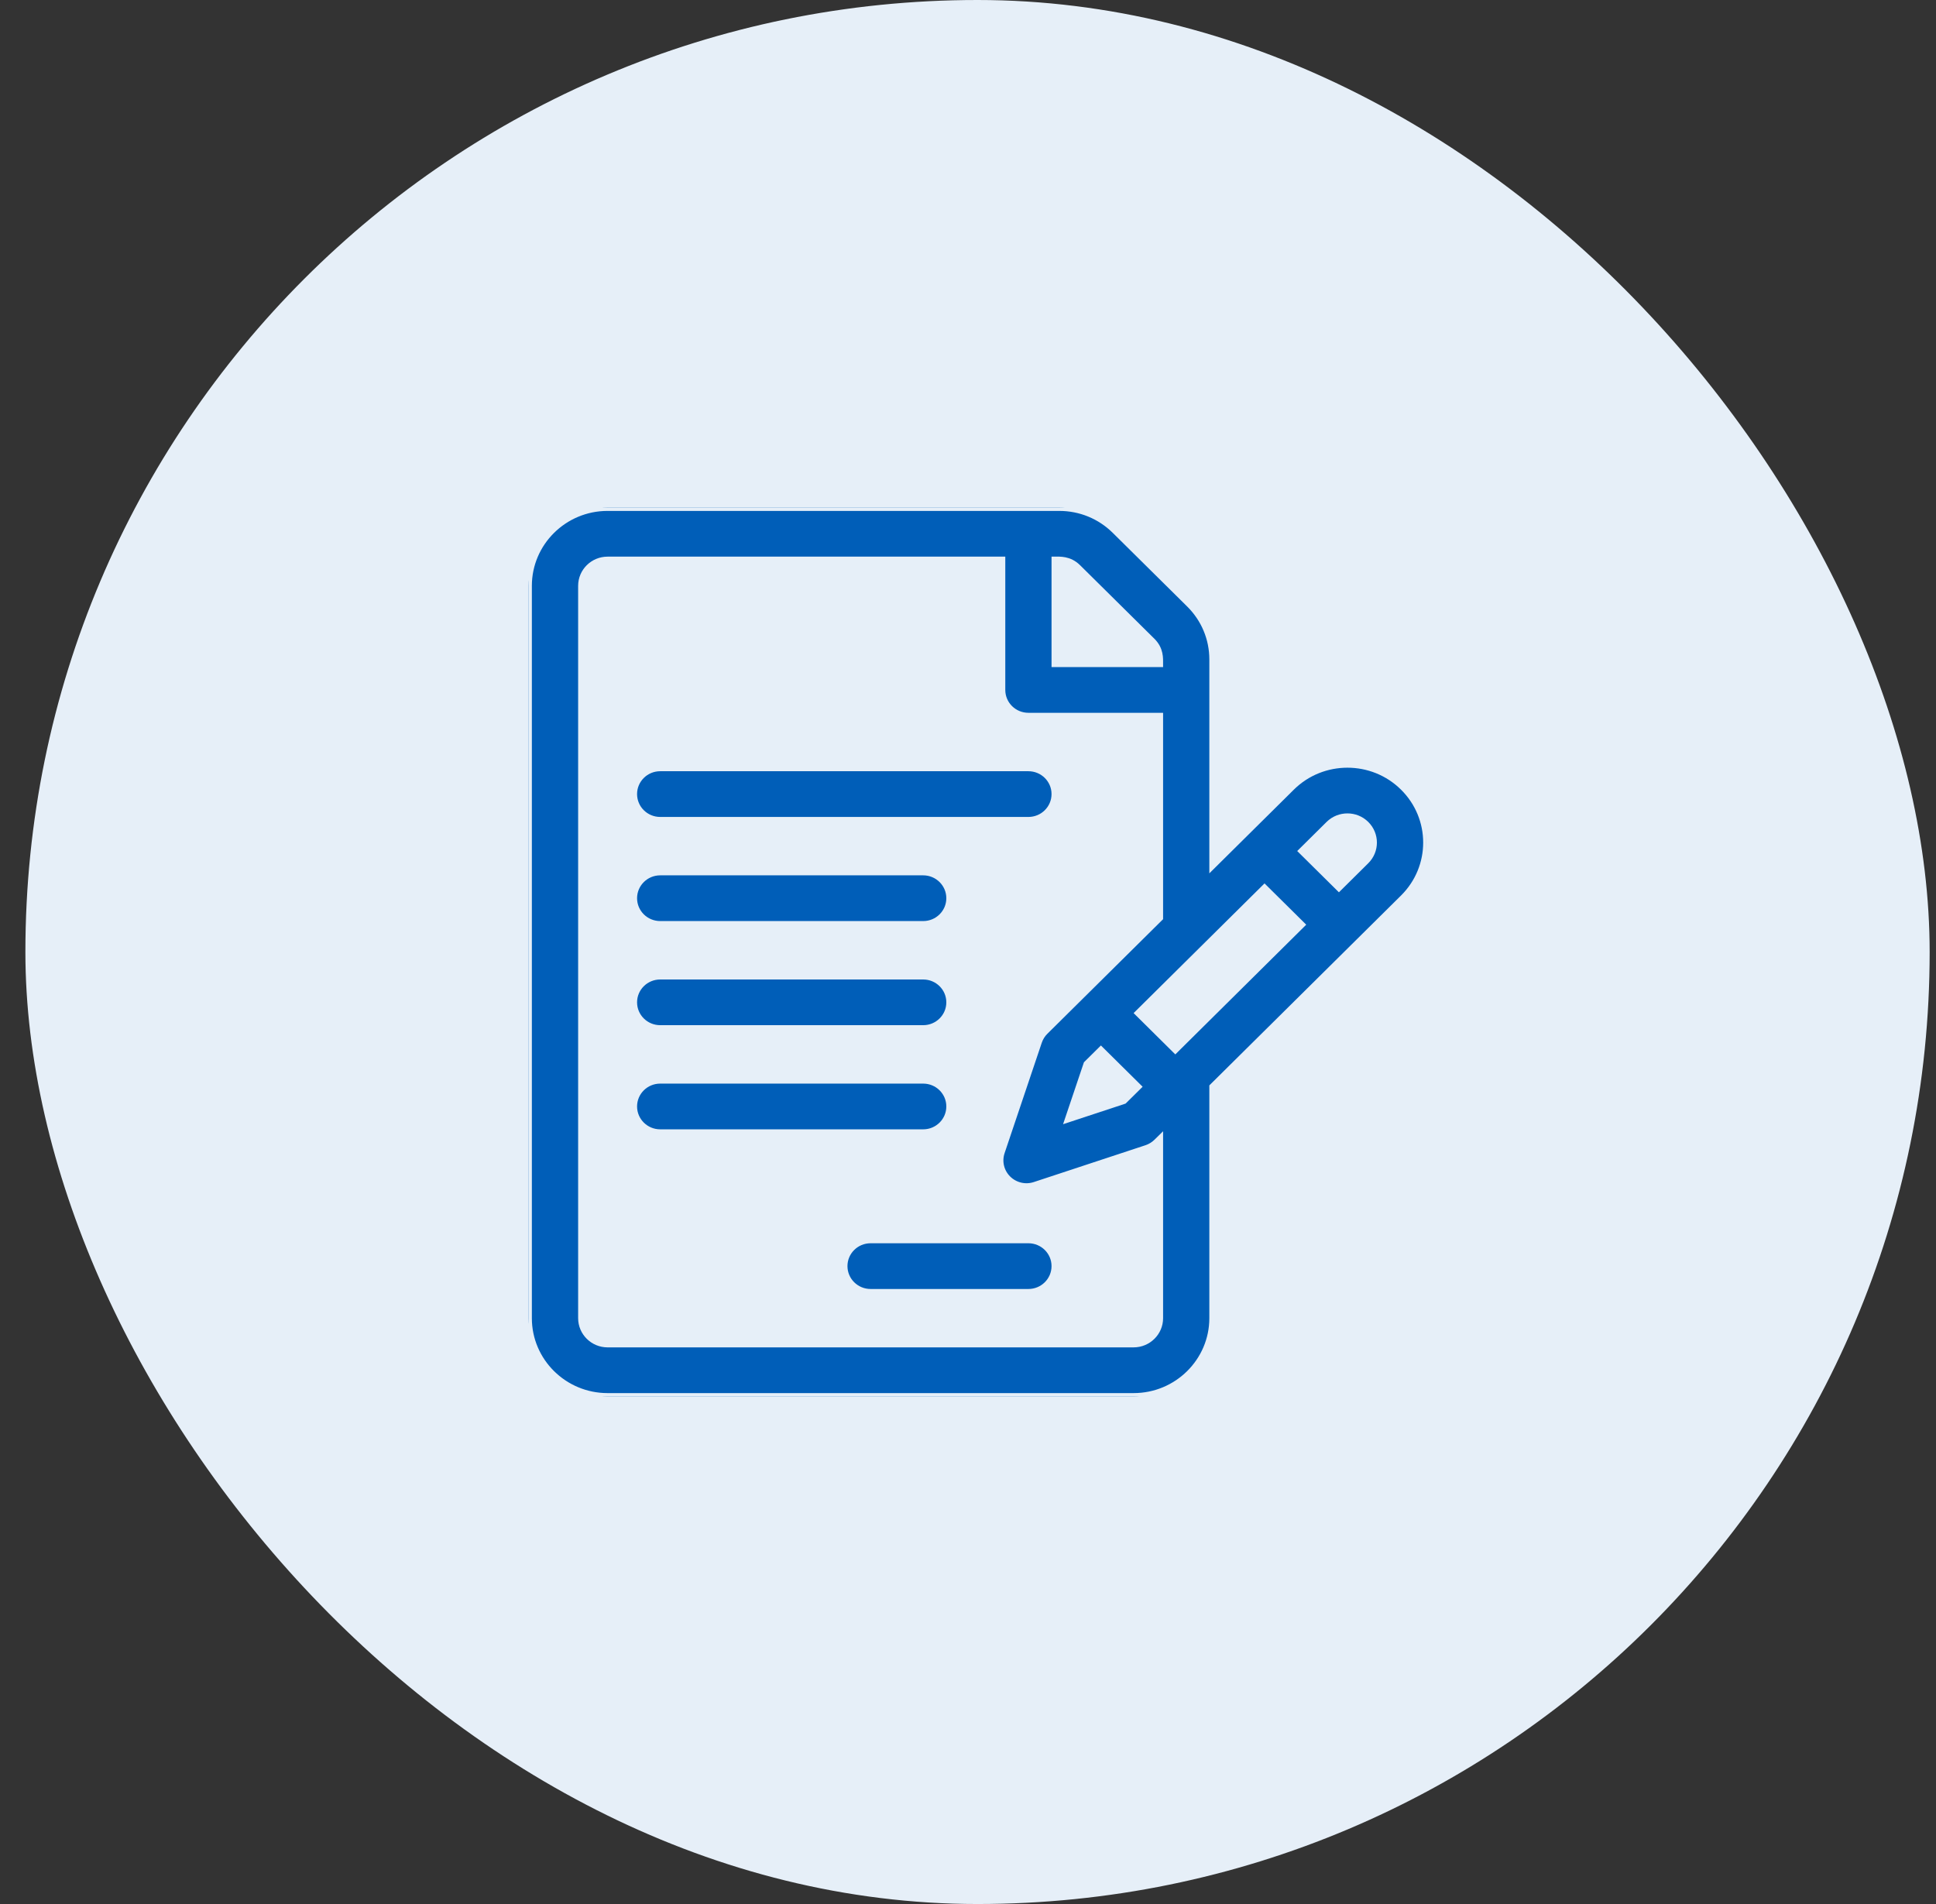
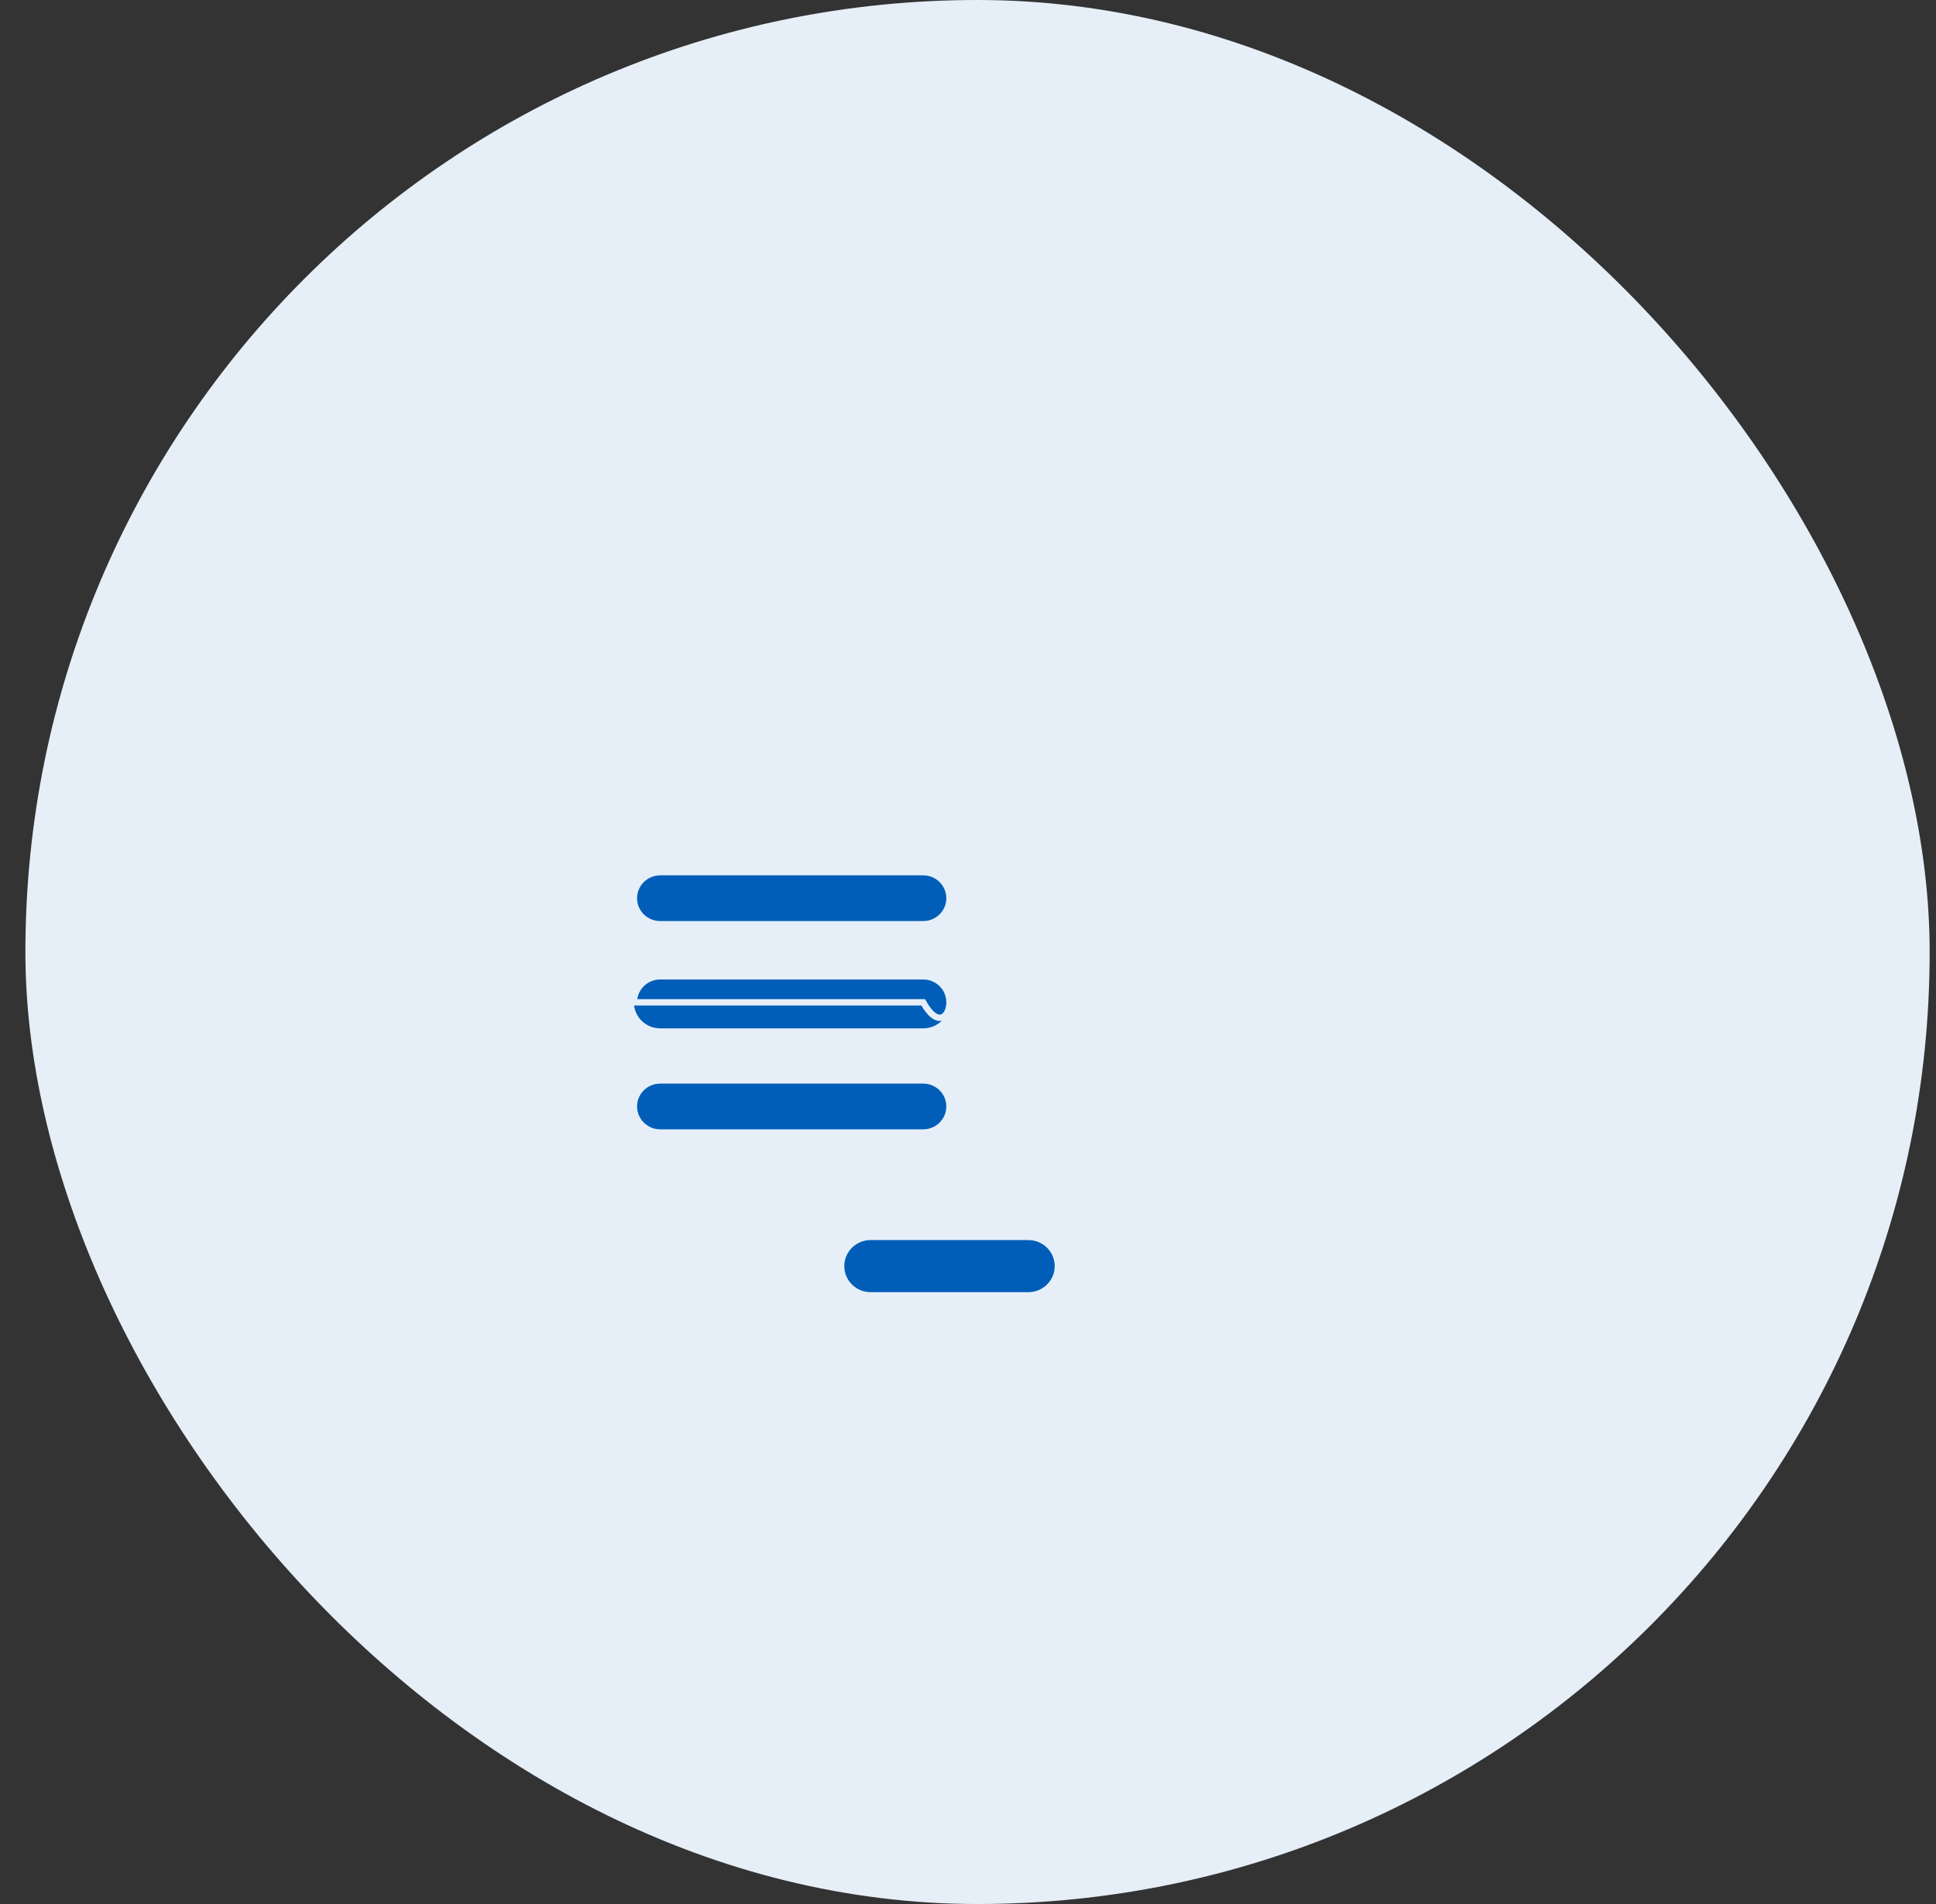
<svg xmlns="http://www.w3.org/2000/svg" width="61" height="60" viewBox="0 0 61 60" fill="none">
  <rect x="0" y="0" width="61" height="60" fill="#333333" stroke="none" />
  <rect x="0.8" width="60" height="60" rx="30" fill="#E6EFF8" />
  <g clip-path="url(#clip0_442_3380)">
-     <path d="M44.213 24.812C43.244 23.852 41.667 23.852 40.697 24.812C40.399 25.107 38.495 26.994 38.204 27.282V20.781C38.204 20.124 37.945 19.506 37.476 19.041L35.132 16.721C34.662 16.256 34.038 16 33.374 16H19.144C17.773 16 16.658 17.104 16.658 18.461V41.539C16.658 42.896 17.773 44 19.144 44H35.718C37.089 44 38.204 42.896 38.204 41.539V34.245L44.213 28.292C45.185 27.33 45.185 25.773 44.213 24.812ZM33.232 17.641C33.389 17.641 33.69 17.614 33.96 17.881L36.304 20.201C36.567 20.462 36.547 20.747 36.547 20.922H33.232V17.641ZM36.547 41.539C36.547 41.991 36.175 42.359 35.718 42.359H19.144C18.687 42.359 18.316 41.991 18.316 41.539V18.461C18.316 18.009 18.687 17.641 19.144 17.641H31.575V21.742C31.575 22.195 31.945 22.562 32.403 22.562H36.547V28.924L32.93 32.506C32.839 32.596 32.771 32.706 32.73 32.826L31.558 36.307C31.459 36.602 31.536 36.926 31.758 37.146C31.981 37.366 32.309 37.443 32.606 37.344L36.122 36.184C36.244 36.144 36.355 36.076 36.446 35.986L36.547 35.887V41.539ZM34.688 33.086L35.86 34.246L35.412 34.689L33.654 35.269L34.24 33.529L34.688 33.086ZM37.032 33.086L35.86 31.925C36.484 31.307 39.255 28.561 39.843 27.979L41.015 29.139L37.032 33.086ZM43.041 27.132L42.187 27.978L41.015 26.818L41.869 25.972C42.193 25.652 42.718 25.652 43.041 25.972C43.364 26.292 43.366 26.81 43.041 27.132Z" fill="#005EB8" />
-     <path d="M32.403 24.203H20.802C20.344 24.203 19.973 24.57 19.973 25.023C19.973 25.477 20.344 25.844 20.802 25.844H32.403C32.861 25.844 33.232 25.477 33.232 25.023C33.232 24.57 32.861 24.203 32.403 24.203Z" fill="#005EB8" />
    <path d="M29.088 27.484H20.802C20.344 27.484 19.973 27.852 19.973 28.305C19.973 28.758 20.344 29.125 20.802 29.125H29.088C29.546 29.125 29.917 28.758 29.917 28.305C29.917 27.852 29.546 27.484 29.088 27.484Z" fill="#005EB8" />
    <path d="M29.088 30.766H20.802C20.344 30.766 19.973 31.133 19.973 31.586C19.973 32.039 20.344 32.406 20.802 32.406H29.088C29.546 32.406 29.917 32.039 29.917 31.586C29.917 31.133 29.546 30.766 29.088 30.766Z" fill="#005EB8" />
    <path d="M29.088 34.047H20.802C20.344 34.047 19.973 34.414 19.973 34.867C19.973 35.32 20.344 35.688 20.802 35.688H29.088C29.546 35.688 29.917 35.32 29.917 34.867C29.917 34.414 29.546 34.047 29.088 34.047Z" fill="#005EB8" />
    <path d="M32.403 39.078H27.431C26.973 39.078 26.602 39.445 26.602 39.898C26.602 40.352 26.973 40.719 27.431 40.719H32.403C32.861 40.719 33.232 40.352 33.232 39.898C33.232 39.445 32.861 39.078 32.403 39.078Z" fill="#005EB8" />
    <path d="M44.213 24.812C43.244 23.852 41.667 23.852 40.697 24.812C40.399 25.107 38.495 26.994 38.204 27.282V20.781C38.204 20.124 37.945 19.506 37.476 19.041L35.132 16.721C34.662 16.256 34.038 16 33.374 16H19.144C17.773 16 16.658 17.104 16.658 18.461V41.539C16.658 42.896 17.773 44 19.144 44H35.718C37.089 44 38.204 42.896 38.204 41.539V34.245L44.213 28.292C45.185 27.33 45.185 25.773 44.213 24.812ZM33.232 17.641C33.389 17.641 33.69 17.614 33.96 17.881L36.304 20.201C36.567 20.462 36.547 20.747 36.547 20.922H33.232V17.641ZM36.547 41.539C36.547 41.991 36.175 42.359 35.718 42.359H19.144C18.687 42.359 18.316 41.991 18.316 41.539V18.461C18.316 18.009 18.687 17.641 19.144 17.641H31.575V21.742C31.575 22.195 31.945 22.562 32.403 22.562H36.547V28.924L32.93 32.506C32.839 32.596 32.771 32.706 32.73 32.826L31.558 36.307C31.459 36.602 31.536 36.926 31.758 37.146C31.981 37.366 32.309 37.443 32.606 37.344L36.122 36.184C36.244 36.144 36.355 36.076 36.446 35.986L36.547 35.887V41.539ZM34.688 33.086L35.86 34.246L35.412 34.689L33.654 35.269L34.24 33.529L34.688 33.086ZM37.032 33.086L35.86 31.925C36.484 31.307 39.255 28.561 39.843 27.979L41.015 29.139L37.032 33.086ZM43.041 27.132L42.187 27.978L41.015 26.818L41.869 25.972C42.193 25.652 42.718 25.652 43.041 25.972C43.364 26.292 43.366 26.81 43.041 27.132Z" stroke="#E6EFF8" stroke-width="0.2" />
    <path d="M32.403 24.203H20.802C20.344 24.203 19.973 24.57 19.973 25.023C19.973 25.477 20.344 25.844 20.802 25.844H32.403C32.861 25.844 33.232 25.477 33.232 25.023C33.232 24.57 32.861 24.203 32.403 24.203Z" stroke="#E6EFF8" stroke-width="0.2" />
    <path d="M29.088 27.484H20.802C20.344 27.484 19.973 27.852 19.973 28.305C19.973 28.758 20.344 29.125 20.802 29.125H29.088C29.546 29.125 29.917 28.758 29.917 28.305C29.917 27.852 29.546 27.484 29.088 27.484Z" stroke="#E6EFF8" stroke-width="0.2" />
-     <path d="M29.088 30.766H20.802C20.344 30.766 19.973 31.133 19.973 31.586C19.973 32.039 20.344 32.406 20.802 32.406H29.088C29.546 32.406 29.917 32.039 29.917 31.586C29.917 31.133 29.546 30.766 29.088 30.766Z" stroke="#E6EFF8" stroke-width="0.2" />
+     <path d="M29.088 30.766H20.802C20.344 30.766 19.973 31.133 19.973 31.586H29.088C29.546 32.406 29.917 32.039 29.917 31.586C29.917 31.133 29.546 30.766 29.088 30.766Z" stroke="#E6EFF8" stroke-width="0.2" />
    <path d="M29.088 34.047H20.802C20.344 34.047 19.973 34.414 19.973 34.867C19.973 35.32 20.344 35.688 20.802 35.688H29.088C29.546 35.688 29.917 35.32 29.917 34.867C29.917 34.414 29.546 34.047 29.088 34.047Z" stroke="#E6EFF8" stroke-width="0.2" />
-     <path d="M32.403 39.078H27.431C26.973 39.078 26.602 39.445 26.602 39.898C26.602 40.352 26.973 40.719 27.431 40.719H32.403C32.861 40.719 33.232 40.352 33.232 39.898C33.232 39.445 32.861 39.078 32.403 39.078Z" stroke="#E6EFF8" stroke-width="0.2" />
  </g>
  <defs>
    <clipPath id="clip0_442_3380">
      <rect width="28.286" height="28" fill="white" transform="translate(16.657 16)" />
    </clipPath>
  </defs>
</svg>